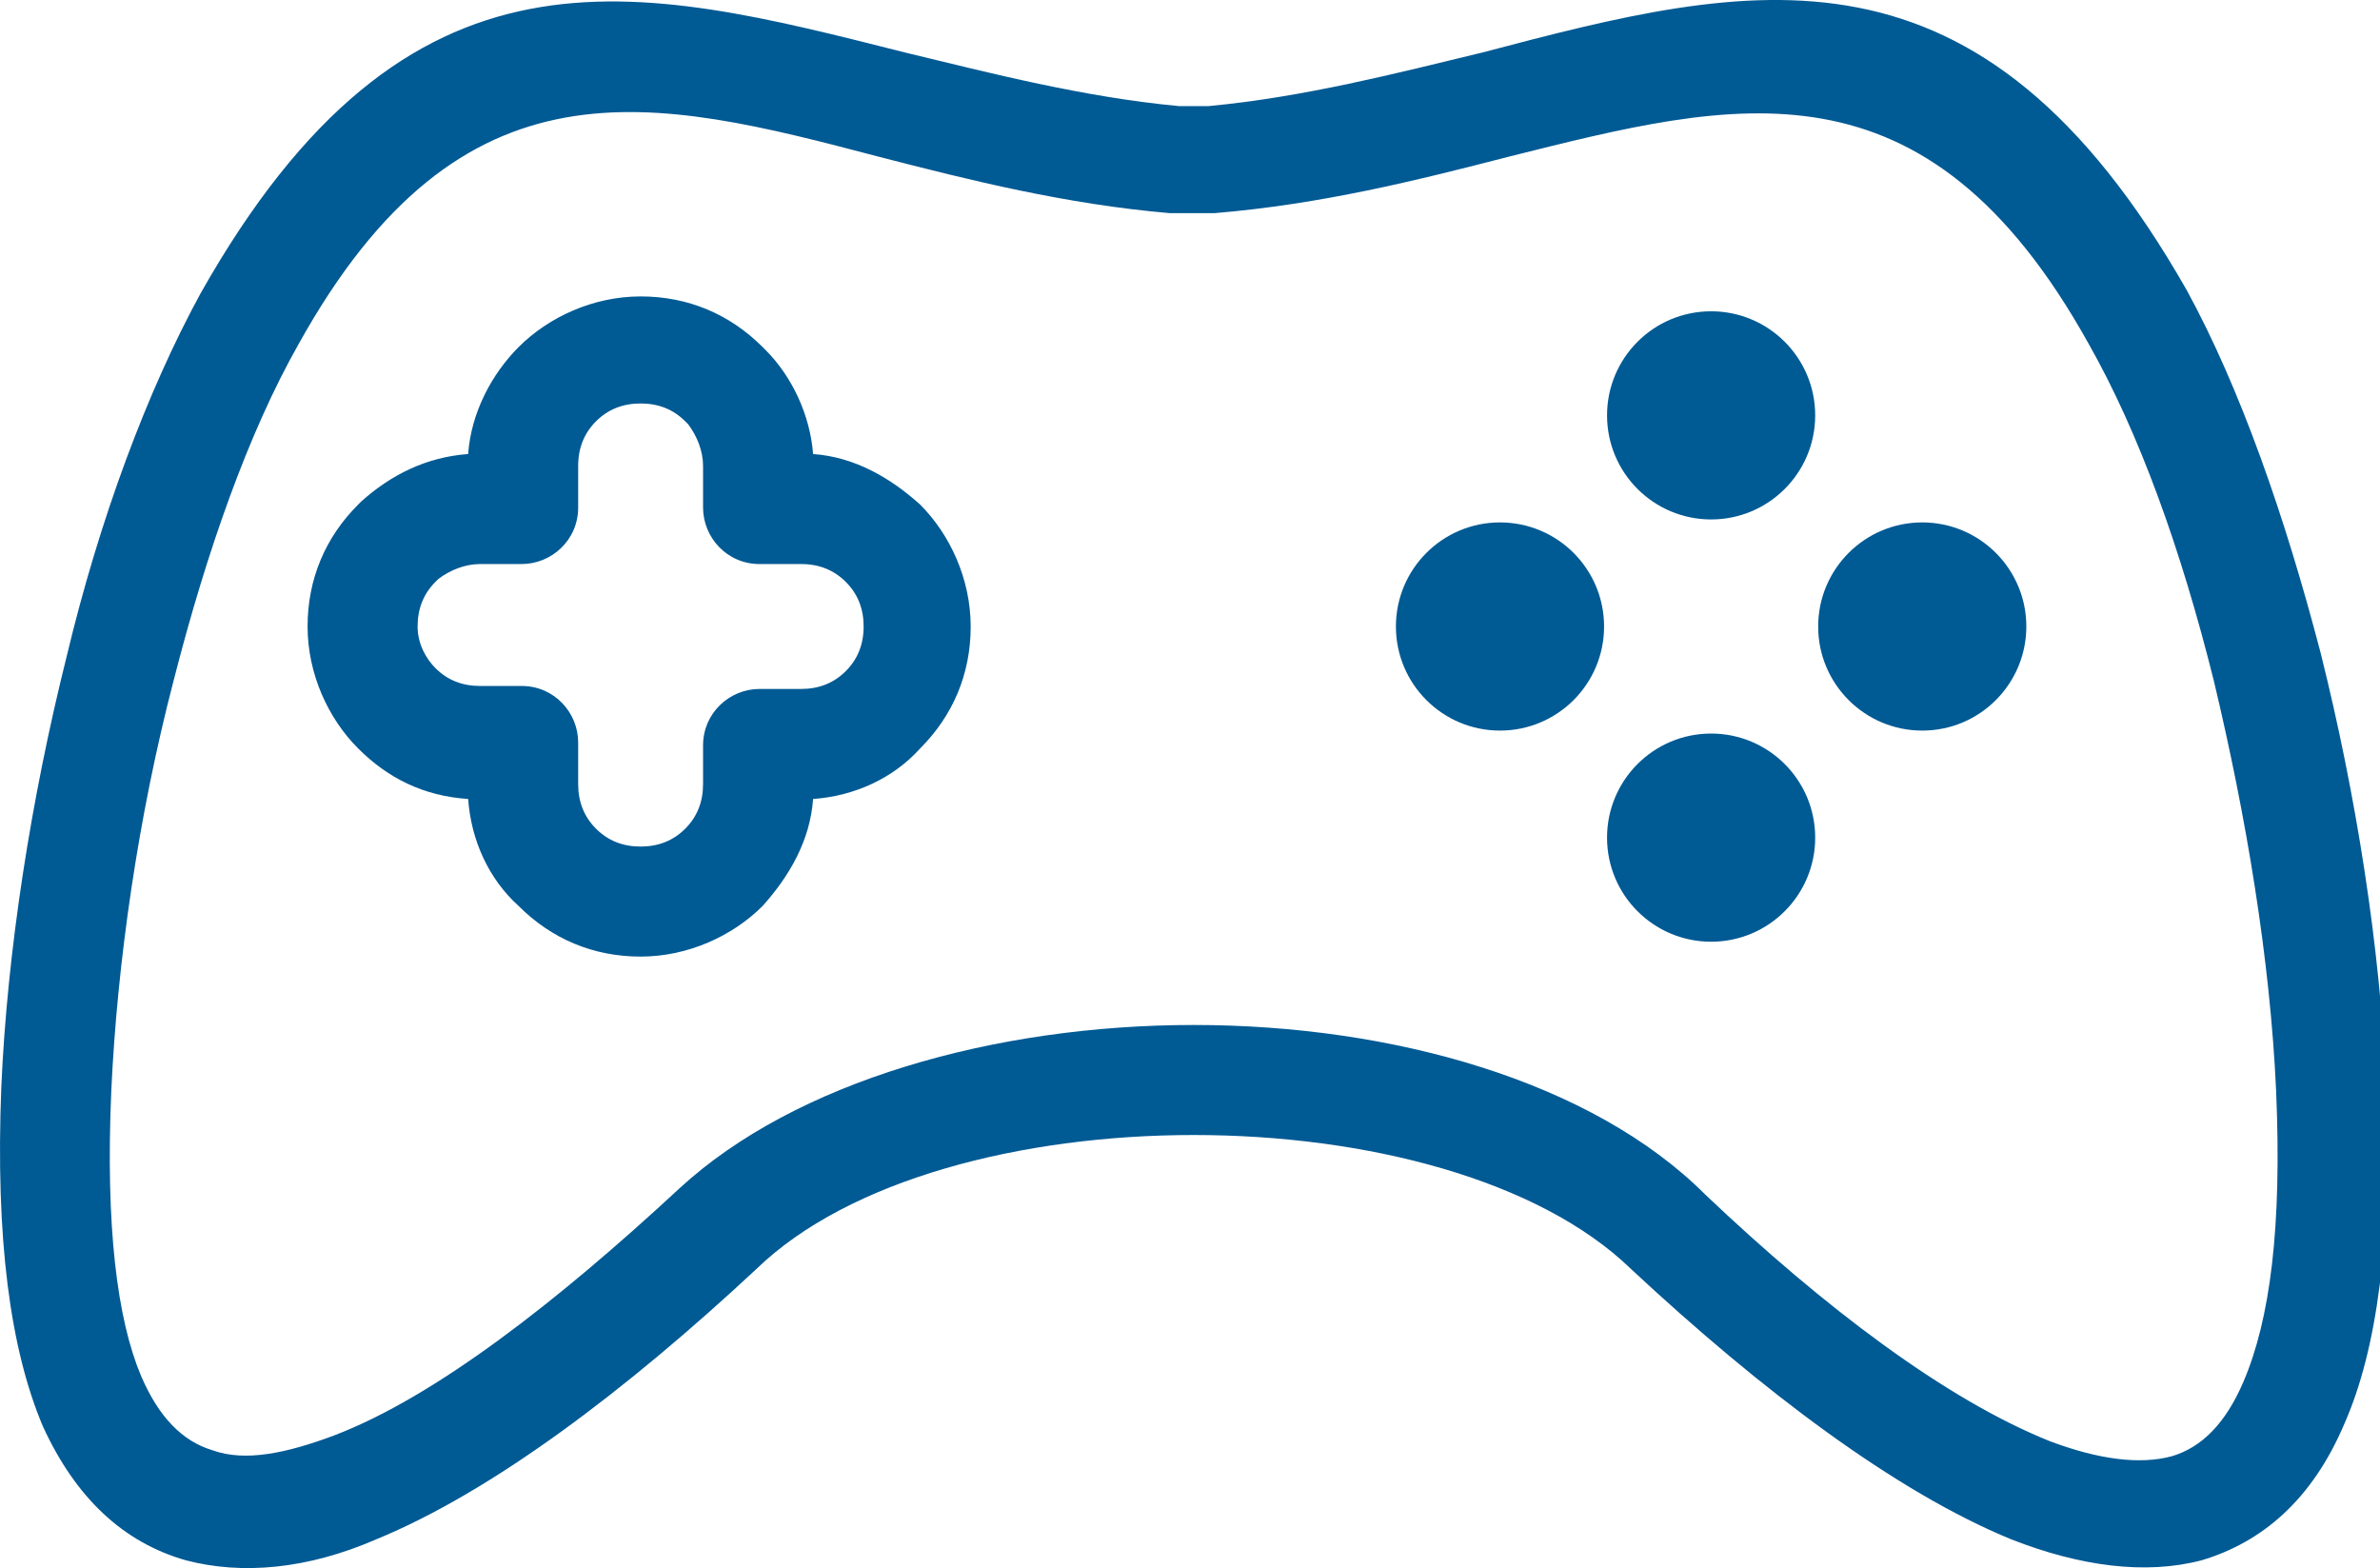
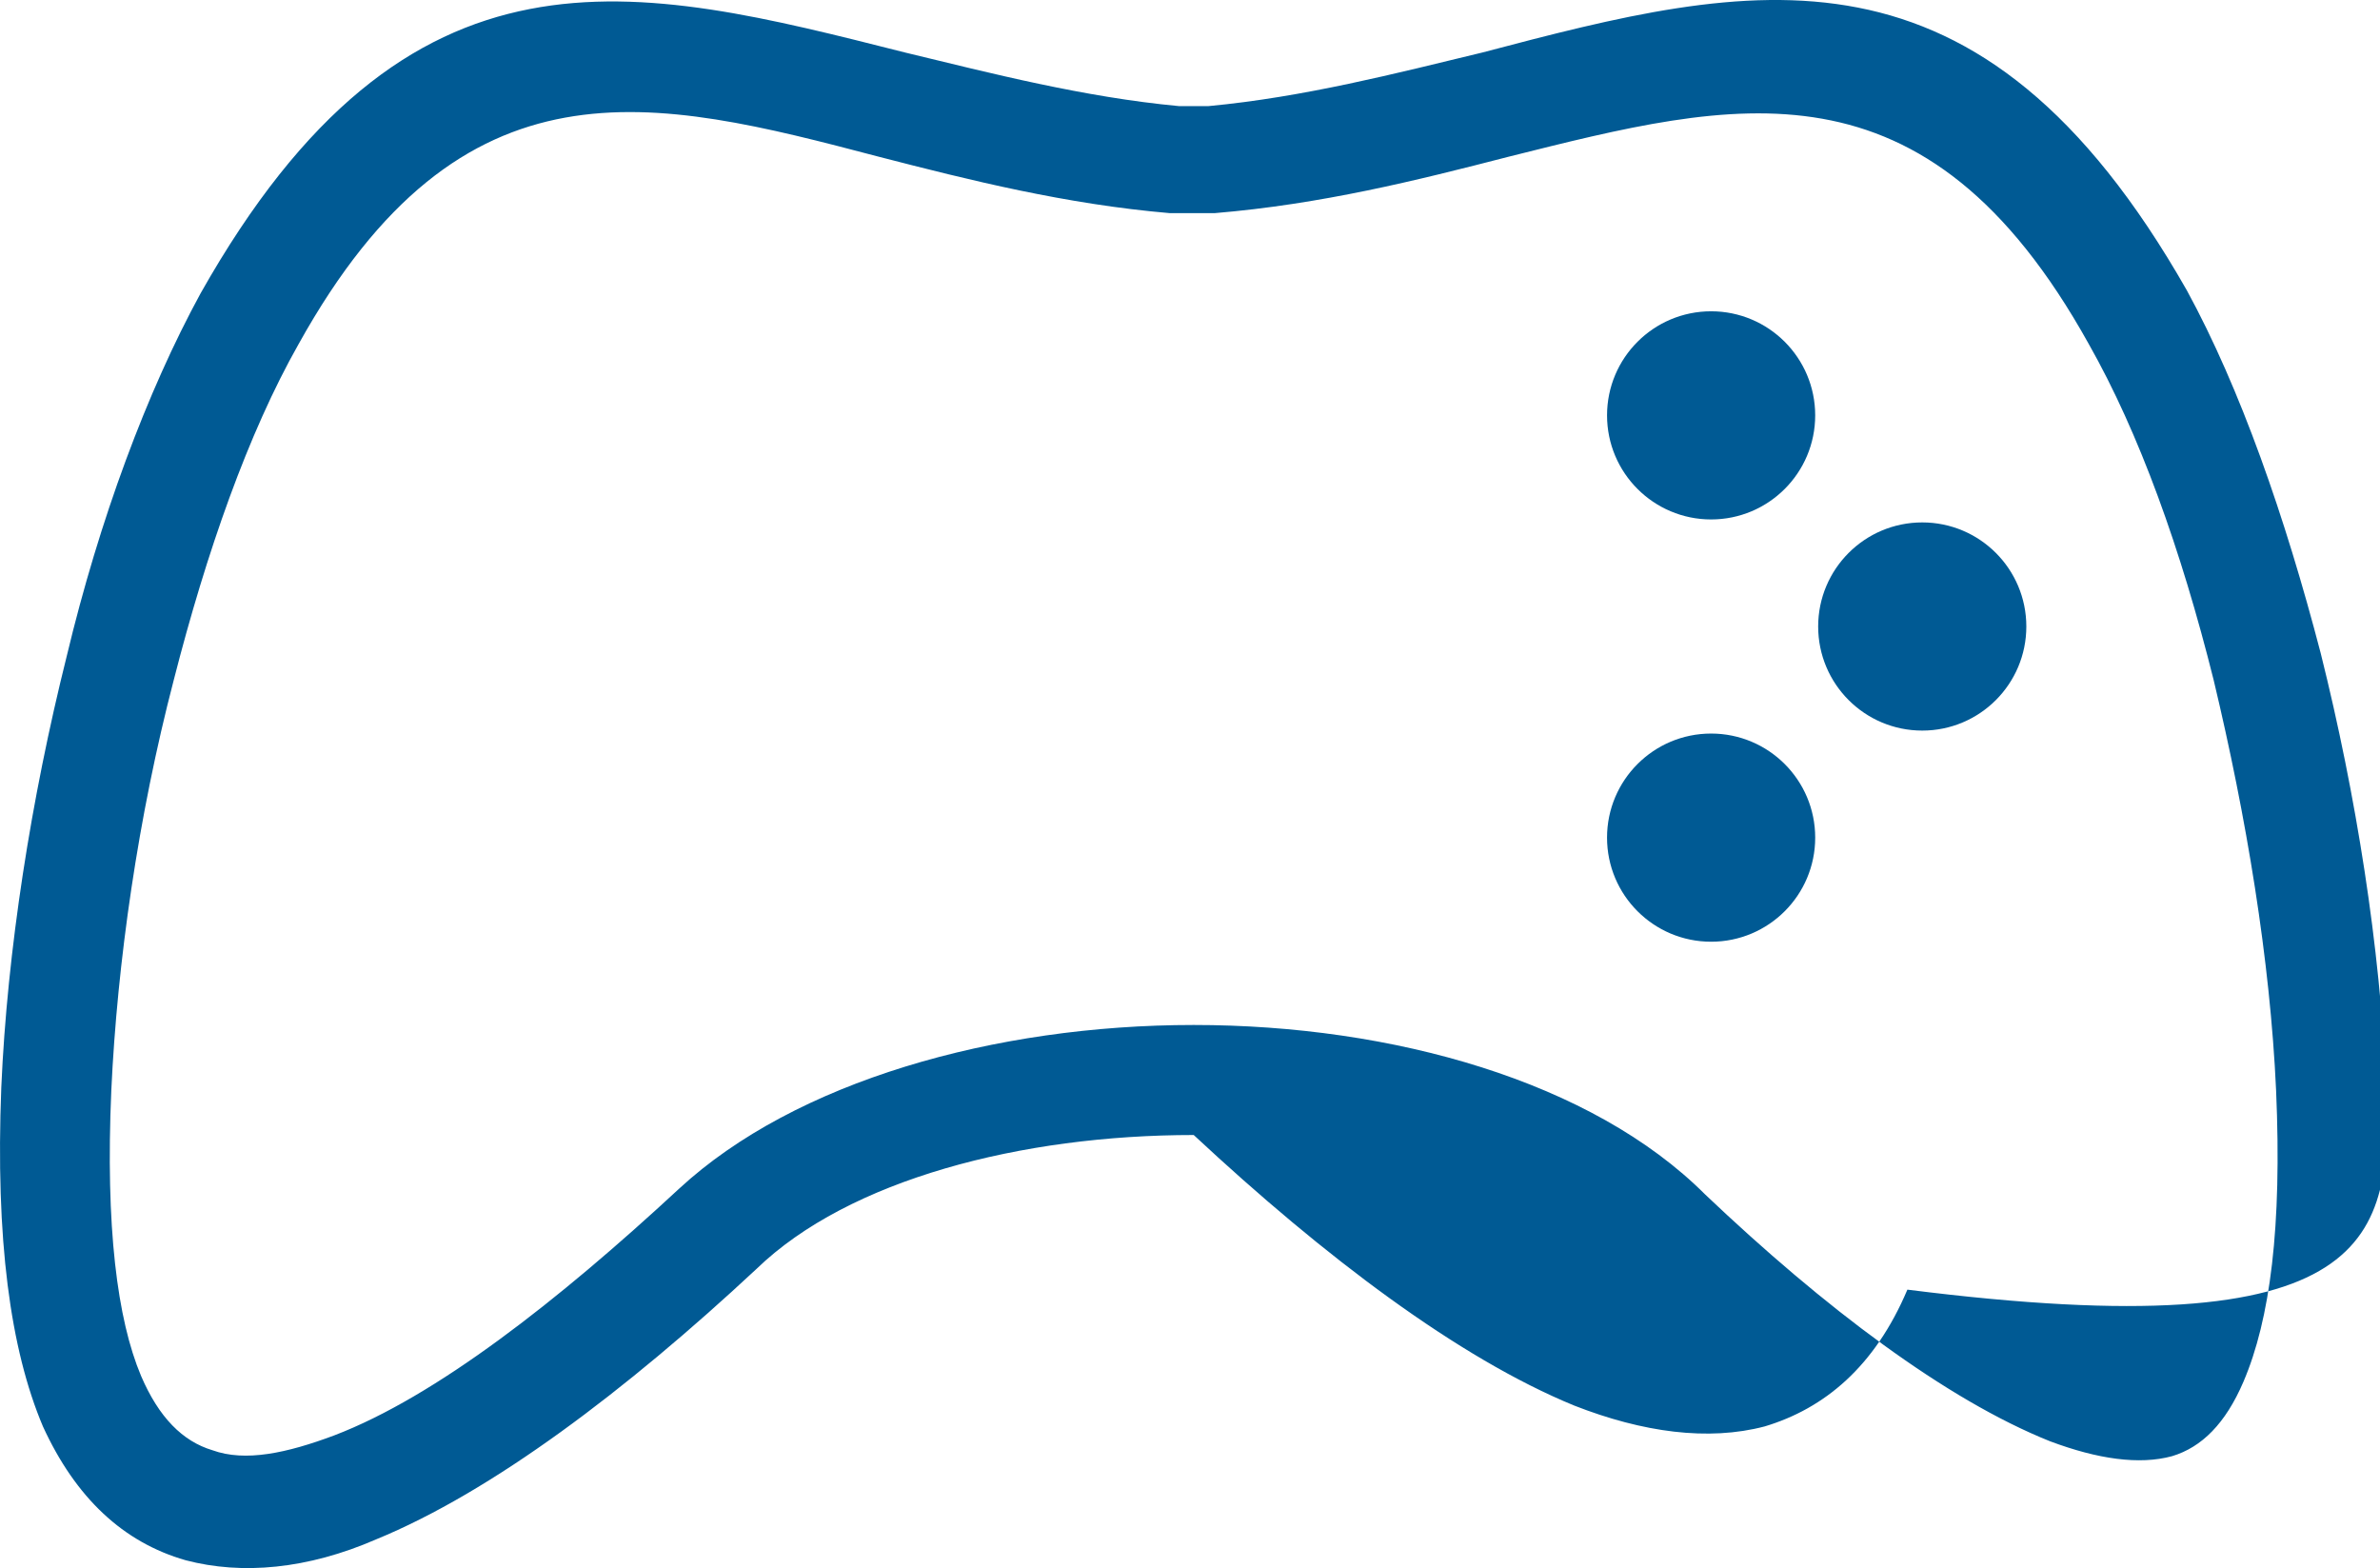
<svg xmlns="http://www.w3.org/2000/svg" version="1.1" id="Capa_1" x="0px" y="0px" width="428.665px" height="282.421px" viewBox="535 73.789 428.665 282.421" enable-background="new 535 73.789 428.665 282.421" xml:space="preserve">
  <g>
    <g>
-       <path fill="#005A94" d="M964.77,269.105c-1.071-24.637-5.355-51.951-11.782-77.66c-6.428-24.637-14.461-47.667-24.102-65.341    c-37.491-65.877-78.195-55.701-126.934-42.847c-15.531,3.749-32.135,8.034-49.273,9.641h-5.355    c-17.139-1.607-33.742-5.892-49.274-9.641c-48.738-12.318-89.442-23.03-126.933,43.382c-9.641,17.674-18.21,40.704-24.102,65.341    c-6.427,25.708-10.712,53.022-11.783,77.659c-1.071,27.314,1.607,47.132,7.498,61.057c5.892,12.854,14.461,20.888,25.708,24.102    c10.177,2.678,21.959,1.606,34.277-3.749c20.888-8.569,44.989-26.779,68.555-48.738c16.604-16.067,47.667-24.101,78.731-24.101    c31.063,0,62.127,8.033,78.73,24.101c23.565,21.959,47.667,40.169,68.555,48.738c12.318,4.82,24.102,6.427,34.277,3.749    c10.712-3.214,19.816-10.712,25.708-24.637C963.163,316.772,965.841,296.955,964.77,269.105z M939.062,322.664    c-3.213,7.498-7.498,11.782-12.854,13.39c-5.892,1.606-13.39,0.535-21.959-2.679c-18.746-7.498-40.705-24.101-62.128-44.453    c-20.353-20.352-56.236-30.528-92.12-30.528c-35.885,0-71.769,10.177-92.656,29.457c-21.959,20.353-43.918,37.491-62.128,44.454    c-8.569,3.213-16.067,4.819-21.959,2.678c-5.355-1.607-9.641-5.892-12.854-13.39c-4.285-10.177-6.427-26.779-5.356-51.416    c1.071-23.03,4.82-49.274,11.248-73.911c5.891-23.03,13.39-44.454,22.494-60.521c29.457-53.023,63.734-44.454,104.438-33.742    c16.604,4.285,33.742,8.569,52.487,10.176c0.536,0,0.536,0,1.071,0h5.892c0.535,0,0.535,0,1.071,0    c19.28-1.606,36.419-5.891,53.022-10.176c40.704-10.176,74.981-19.281,104.439,33.742c9.104,16.067,16.603,36.955,22.494,60.521    c5.892,24.636,10.176,50.345,11.247,73.911C946.024,294.813,943.882,311.416,939.062,322.664z" />
+       <path fill="#005A94" d="M964.77,269.105c-1.071-24.637-5.355-51.951-11.782-77.66c-6.428-24.637-14.461-47.667-24.102-65.341    c-37.491-65.877-78.195-55.701-126.934-42.847c-15.531,3.749-32.135,8.034-49.273,9.641h-5.355    c-17.139-1.607-33.742-5.892-49.274-9.641c-48.738-12.318-89.442-23.03-126.933,43.382c-9.641,17.674-18.21,40.704-24.102,65.341    c-6.427,25.708-10.712,53.022-11.783,77.659c-1.071,27.314,1.607,47.132,7.498,61.057c5.892,12.854,14.461,20.888,25.708,24.102    c10.177,2.678,21.959,1.606,34.277-3.749c20.888-8.569,44.989-26.779,68.555-48.738c16.604-16.067,47.667-24.101,78.731-24.101    c23.565,21.959,47.667,40.169,68.555,48.738c12.318,4.82,24.102,6.427,34.277,3.749    c10.712-3.214,19.816-10.712,25.708-24.637C963.163,316.772,965.841,296.955,964.77,269.105z M939.062,322.664    c-3.213,7.498-7.498,11.782-12.854,13.39c-5.892,1.606-13.39,0.535-21.959-2.679c-18.746-7.498-40.705-24.101-62.128-44.453    c-20.353-20.352-56.236-30.528-92.12-30.528c-35.885,0-71.769,10.177-92.656,29.457c-21.959,20.353-43.918,37.491-62.128,44.454    c-8.569,3.213-16.067,4.819-21.959,2.678c-5.355-1.607-9.641-5.892-12.854-13.39c-4.285-10.177-6.427-26.779-5.356-51.416    c1.071-23.03,4.82-49.274,11.248-73.911c5.891-23.03,13.39-44.454,22.494-60.521c29.457-53.023,63.734-44.454,104.438-33.742    c16.604,4.285,33.742,8.569,52.487,10.176c0.536,0,0.536,0,1.071,0h5.892c0.535,0,0.535,0,1.071,0    c19.28-1.606,36.419-5.891,53.022-10.176c40.704-10.176,74.981-19.281,104.439,33.742c9.104,16.067,16.603,36.955,22.494,60.521    c5.892,24.636,10.176,50.345,11.247,73.911C946.024,294.813,943.882,311.416,939.062,322.664z" />
    </g>
  </g>
  <g>
    <g>
-       <path fill="#005A94" d="M700.727,164.667c-5.355-4.82-11.782-8.569-19.28-9.105c-0.536-6.962-3.749-13.925-8.569-18.745    l-0.536-0.536c-5.892-5.892-13.39-9.105-21.959-9.105s-16.603,3.749-21.959,9.105c-4.82,4.82-8.569,11.783-9.104,19.281    c-7.498,0.536-13.925,3.749-19.281,8.569l-0.535,0.536c-5.892,5.892-9.105,13.39-9.105,21.959s3.749,16.603,9.105,21.959    c5.355,5.356,11.782,8.57,19.816,9.105c0.535,7.498,3.749,14.461,9.104,19.281c5.892,5.891,13.39,9.104,21.959,9.104    s16.604-3.749,21.959-9.104c4.82-5.356,8.569-11.783,9.105-19.281c7.498-0.535,14.461-3.749,19.28-9.105    c5.892-5.892,9.105-13.39,9.105-21.959S706.083,170.022,700.727,164.667z M687.337,194.659c-2.142,2.143-4.819,3.213-8.033,3.213    h-7.498c-5.356,0-10.176,4.285-10.176,10.176v6.962c0,3.213-1.071,5.891-3.214,8.034s-4.82,3.214-8.034,3.214    c-3.213,0-5.891-1.071-8.033-3.214s-3.214-4.82-3.214-8.034v-7.498c0-5.356-4.284-10.176-10.176-10.176h-7.498    c-3.214,0-5.892-1.071-8.034-3.213c-1.606-1.606-3.213-4.285-3.213-7.498s1.07-5.892,3.213-8.034c0,0,0,0,0.536-0.536    c2.142-1.607,4.819-2.678,7.498-2.678h7.498c5.355,0,10.176-4.284,10.176-10.176v-7.498c0-3.214,1.071-5.892,3.214-8.034    c2.143-2.142,4.82-3.213,8.033-3.213c3.214,0,5.892,1.071,8.034,3.213c0,0,0,0,0.535,0.536c1.607,2.143,2.679,4.82,2.679,7.499    v7.498c0,5.356,4.284,10.176,10.176,10.176h7.498c3.214,0,5.892,1.071,8.033,3.214c2.143,2.142,3.214,4.82,3.214,8.034    S689.479,192.517,687.337,194.659z" />
-     </g>
+       </g>
  </g>
  <g>
    <g>
      <circle fill="#005A94" cx="843.192" cy="148.599" r="18.745" />
    </g>
  </g>
  <g>
    <g>
      <circle fill="#005A94" cx="843.192" cy="224.652" r="18.746" />
    </g>
  </g>
  <g>
    <g>
-       <circle fill="#005A94" cx="805.166" cy="186.625" r="18.746" />
-     </g>
+       </g>
  </g>
  <g>
    <g>
      <circle fill="#005A94" cx="881.219" cy="186.625" r="18.746" />
    </g>
  </g>
</svg>